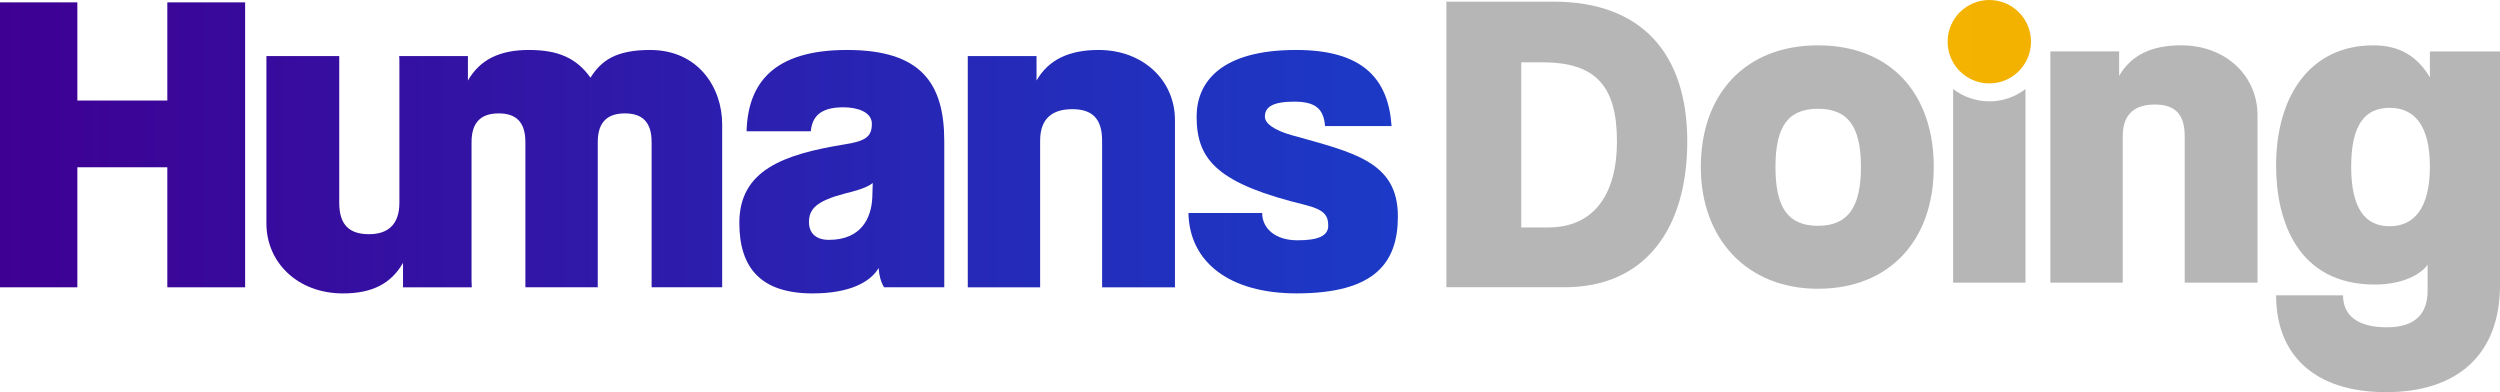
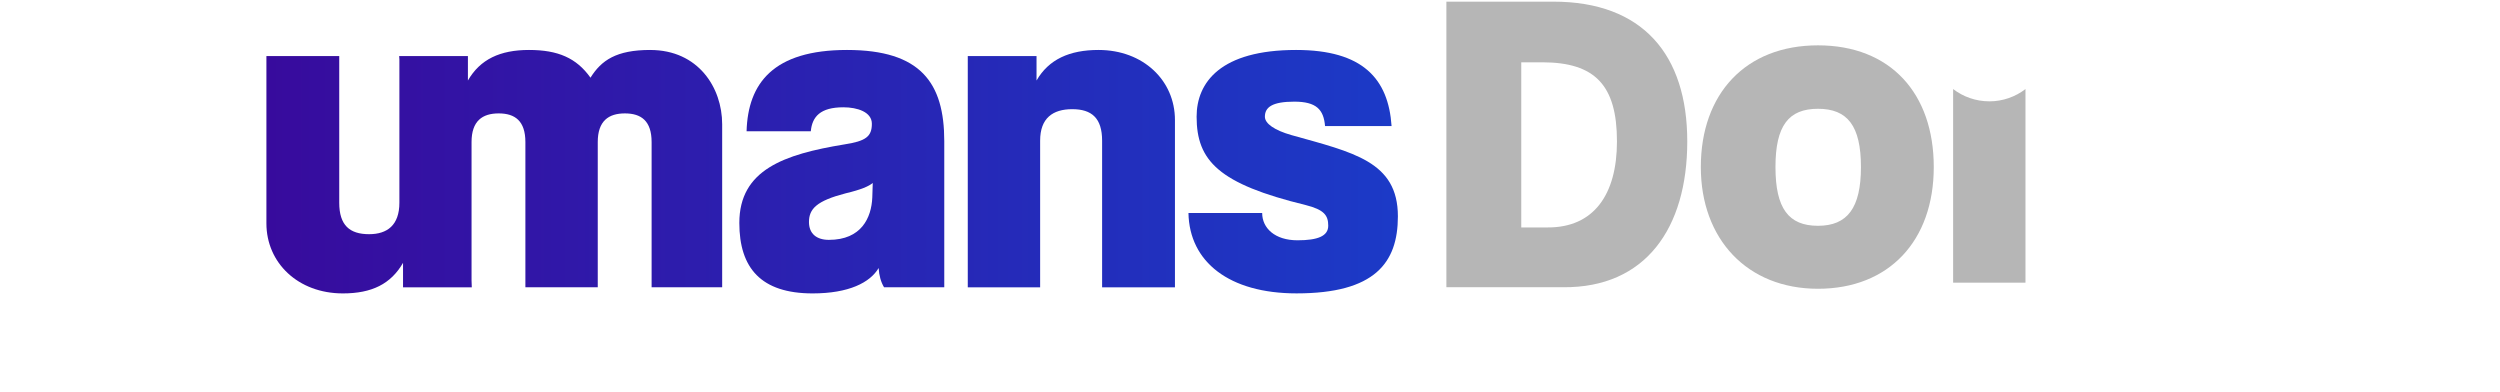
<svg xmlns="http://www.w3.org/2000/svg" width="255" height="40" viewBox="0 0 255 40" fill="none">
-   <path d="M17.067 29.305V17.061H7.89V29.305H0V0.241H7.89V10.254H17.067V0.241H25.003V29.305H17.067Z" fill="url(#paint0_linear_205_63)" />
  <path d="M66.32 5.096C62.861 5.096 61.337 6.152 60.23 7.925C58.801 5.911 56.908 5.096 53.955 5.096C51.002 5.096 48.972 6.054 47.727 8.212V5.719H40.714L40.738 6.065V20.676C40.738 22.977 39.493 23.887 37.647 23.887C35.663 23.887 34.602 22.977 34.602 20.676V5.719H27.174V22.785C27.174 26.811 30.403 29.928 34.972 29.928C37.925 29.928 39.864 28.969 41.109 26.811V29.305H48.122L48.098 28.614V14.491C48.098 12.333 49.205 11.567 50.867 11.567C52.529 11.567 53.59 12.333 53.59 14.491V29.302H60.971V14.491C60.971 12.333 62.078 11.567 63.74 11.567C65.403 11.567 66.464 12.333 66.464 14.491V29.302H73.661V12.672C73.661 8.933 71.217 5.098 66.326 5.098L66.32 5.096Z" fill="url(#paint1_linear_205_63)" />
  <path d="M90.175 29.305C89.853 28.777 89.667 28.105 89.621 27.339C88.744 28.826 86.575 29.928 82.886 29.928C77.627 29.928 75.412 27.339 75.412 22.739C75.412 17.321 79.979 15.739 86.115 14.732C88.329 14.396 88.93 13.917 88.93 12.623C88.93 11.424 87.455 10.944 86.023 10.944C83.671 10.944 82.84 11.903 82.702 13.389H76.151C76.289 8.499 78.874 5.096 86.394 5.096C93.914 5.096 96.315 8.451 96.315 14.394V29.302H90.178L90.175 29.305ZM89.022 18.664C88.608 19 87.869 19.335 86.253 19.72C83.3 20.486 82.515 21.301 82.515 22.644C82.515 23.843 83.3 24.466 84.545 24.466C87.867 24.466 88.882 22.213 88.974 20.153L89.02 18.666L89.022 18.664Z" fill="url(#paint2_linear_205_63)" />
  <path d="M112.415 29.305V14.348C112.415 12.046 111.354 11.136 109.37 11.136C107.386 11.136 106.094 12.046 106.094 14.348V29.305H98.713V5.719H105.726V8.212C106.971 6.054 109.094 5.096 112.047 5.096C116.616 5.096 119.845 8.212 119.845 12.239V29.305H112.415Z" fill="url(#paint3_linear_205_63)" />
  <path d="M135.155 12.861C135.017 11.183 134.278 10.368 132.018 10.368C129.758 10.368 129.019 10.942 129.019 11.903C129.019 12.623 130.034 13.292 131.696 13.771C138.016 15.545 142.585 16.454 142.585 22.065C142.585 26.811 140.23 29.925 132.25 29.925C125.375 29.925 121.315 26.714 121.223 21.729H128.742C128.742 23.264 130.034 24.51 132.343 24.51C134.419 24.51 135.48 24.079 135.48 23.023C135.48 21.967 135.066 21.393 133.174 20.914C124.314 18.756 122.054 16.408 122.054 11.903C122.054 8.402 124.498 5.096 132.204 5.096C138.988 5.096 141.616 8.02 141.941 12.861H135.155Z" fill="url(#paint4_linear_205_63)" />
-   <path d="M202.91 8.507C205.258 8.507 207.162 6.603 207.162 4.254C207.162 1.904 205.258 0 202.91 0C200.561 0 198.657 1.904 198.657 4.254C198.657 6.603 200.561 8.507 202.91 8.507Z" fill="url(#paint5_linear_205_63)" />
  <path d="M173.484 17.039C173.484 9.561 178.05 4.625 185.434 4.625C192.819 4.625 197.244 9.515 197.244 17.039C197.244 24.564 192.675 29.454 185.434 29.454C178.194 29.454 173.484 24.372 173.484 17.039ZM189.817 17.039C189.817 12.821 188.434 11.096 185.434 11.096C182.435 11.096 181.098 12.821 181.098 17.039C181.098 21.258 182.435 23.031 185.434 23.031C188.434 23.031 189.817 21.209 189.817 17.039Z" fill="#B6B6B6" />
-   <path d="M222.84 28.831V13.874C222.84 11.572 221.779 10.663 219.795 10.663C217.811 10.663 216.52 11.572 216.52 13.874V28.831H209.138V5.245H216.152V7.738C217.397 5.58 219.519 4.622 222.472 4.622C227.041 4.622 230.268 7.738 230.268 11.765V28.831H222.84Z" fill="#B6B6B6" />
-   <path d="M247.618 27.009C246.88 28.016 245.033 29.023 242.221 29.023C234.379 29.023 232.162 22.552 232.162 16.896C232.162 9.753 235.668 4.625 242.08 4.625C244.757 4.625 246.555 5.727 247.849 7.885V5.247H255V29.069C255 36.163 250.664 40 243.374 40C236.085 40 232.162 36.212 232.162 30.125H238.989C238.989 32.14 240.421 33.385 243.463 33.385C246.506 33.385 247.616 31.853 247.616 29.646V27.009H247.618ZM247.849 16.991C247.849 12.677 246.189 10.998 243.742 10.998C241.295 10.998 239.82 12.628 239.82 16.991C239.82 21.352 241.298 23.077 243.742 23.077C246.187 23.077 247.849 21.304 247.849 16.991Z" fill="#B6B6B6" />
  <path d="M147.531 29.297V0.168H158.442C167.542 0.168 172.101 5.564 172.101 14.426C172.101 23.288 167.837 29.367 159.454 29.297H147.531ZM157.844 23.199C162.57 23.229 164.93 19.831 164.93 14.426C164.93 8.689 162.689 6.366 157.337 6.355H155.169V23.202H157.844V23.199Z" fill="#B6B6B6" />
  <path d="M202.91 10.335C201.521 10.335 200.243 9.867 199.218 9.081V28.831H206.599V9.084C205.576 9.869 204.296 10.338 202.91 10.338V10.335Z" fill="#B6B6B6" />
  <defs>
    <linearGradient id="paint0_linear_205_63" x1="1.19254e-06" y1="20.364" x2="255" y2="20.364" gradientUnits="userSpaceOnUse">
      <stop stop-color="#3E0093" />
      <stop offset="1" stop-color="#0068F0" />
    </linearGradient>
    <linearGradient id="paint1_linear_205_63" x1="1.19254e-06" y1="20.364" x2="255" y2="20.364" gradientUnits="userSpaceOnUse">
      <stop stop-color="#3E0093" />
      <stop offset="1" stop-color="#0068F0" />
    </linearGradient>
    <linearGradient id="paint2_linear_205_63" x1="1.19254e-06" y1="20.364" x2="255" y2="20.364" gradientUnits="userSpaceOnUse">
      <stop stop-color="#3E0093" />
      <stop offset="1" stop-color="#0068F0" />
    </linearGradient>
    <linearGradient id="paint3_linear_205_63" x1="1.19254e-06" y1="20.364" x2="255" y2="20.364" gradientUnits="userSpaceOnUse">
      <stop stop-color="#3E0093" />
      <stop offset="1" stop-color="#0068F0" />
    </linearGradient>
    <linearGradient id="paint4_linear_205_63" x1="1.19254e-06" y1="20.364" x2="255" y2="20.364" gradientUnits="userSpaceOnUse">
      <stop stop-color="#3E0093" />
      <stop offset="1" stop-color="#0068F0" />
    </linearGradient>
    <linearGradient id="paint5_linear_205_63" x1="1.19254e-06" y1="20.364" x2="255" y2="20.364" gradientUnits="userSpaceOnUse">
      <stop stop-color="#FFC700" />
      <stop offset="1" stop-color="#F0AD00" />
    </linearGradient>
  </defs>
</svg>